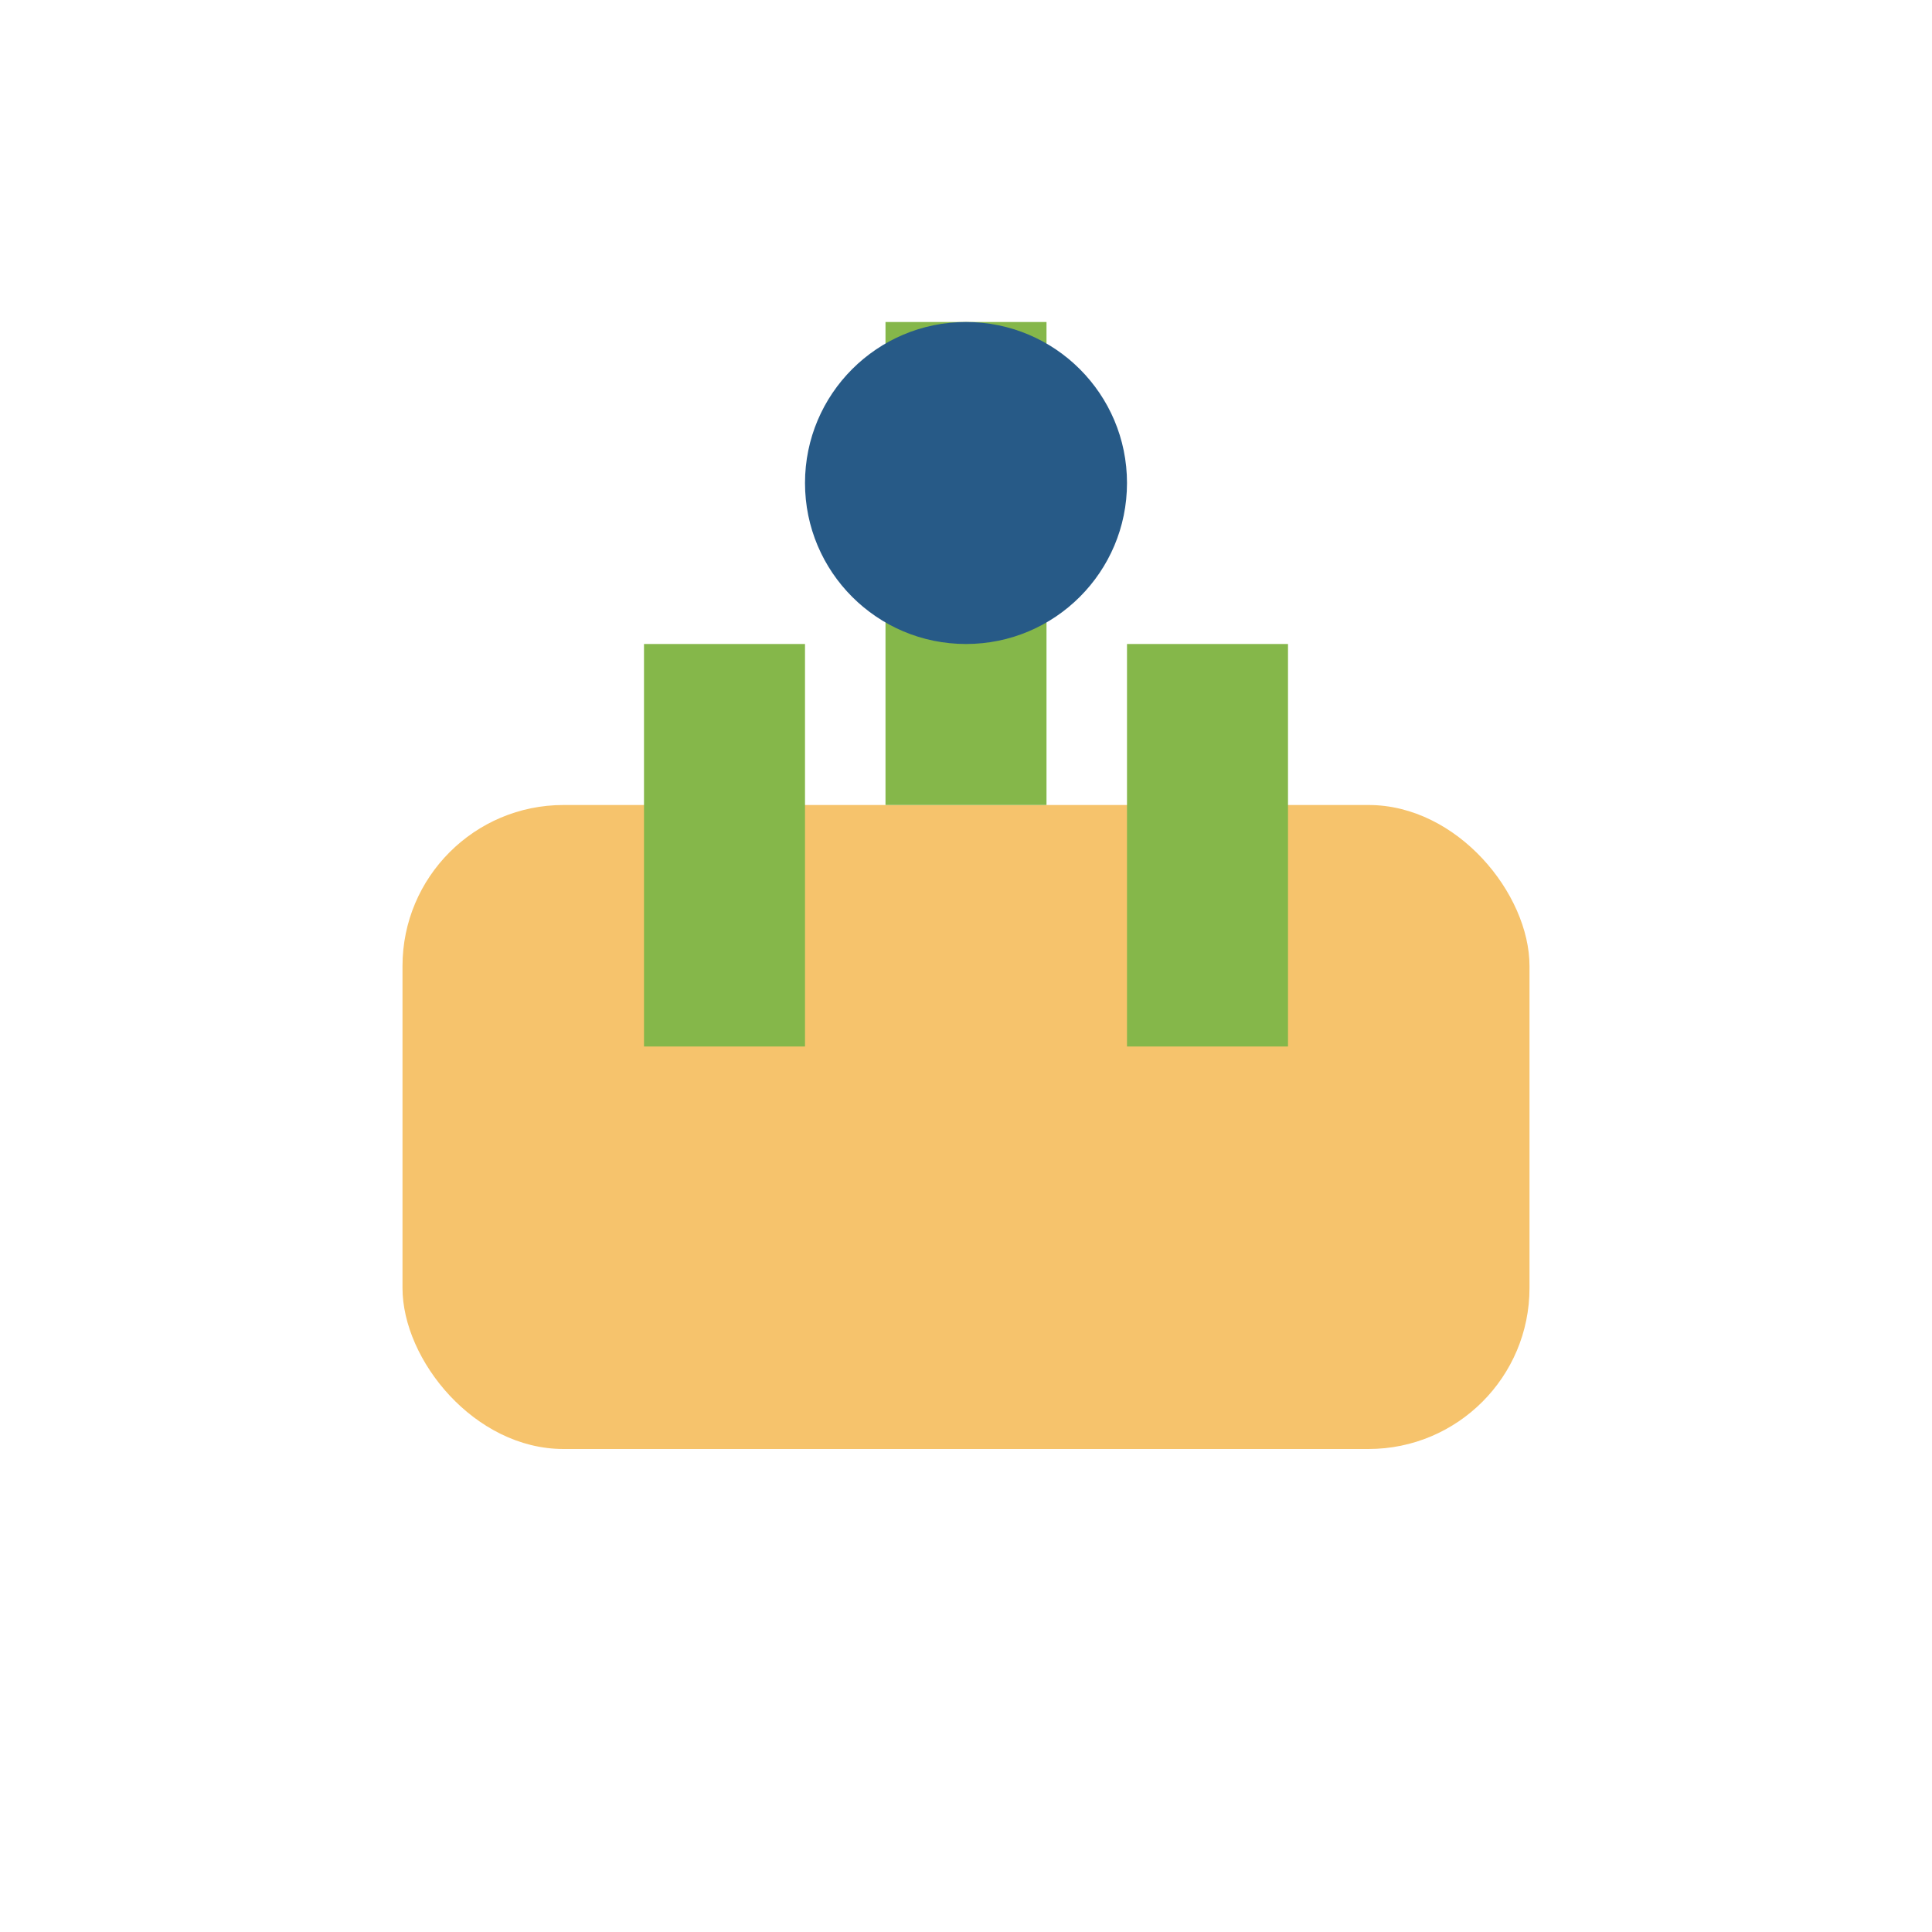
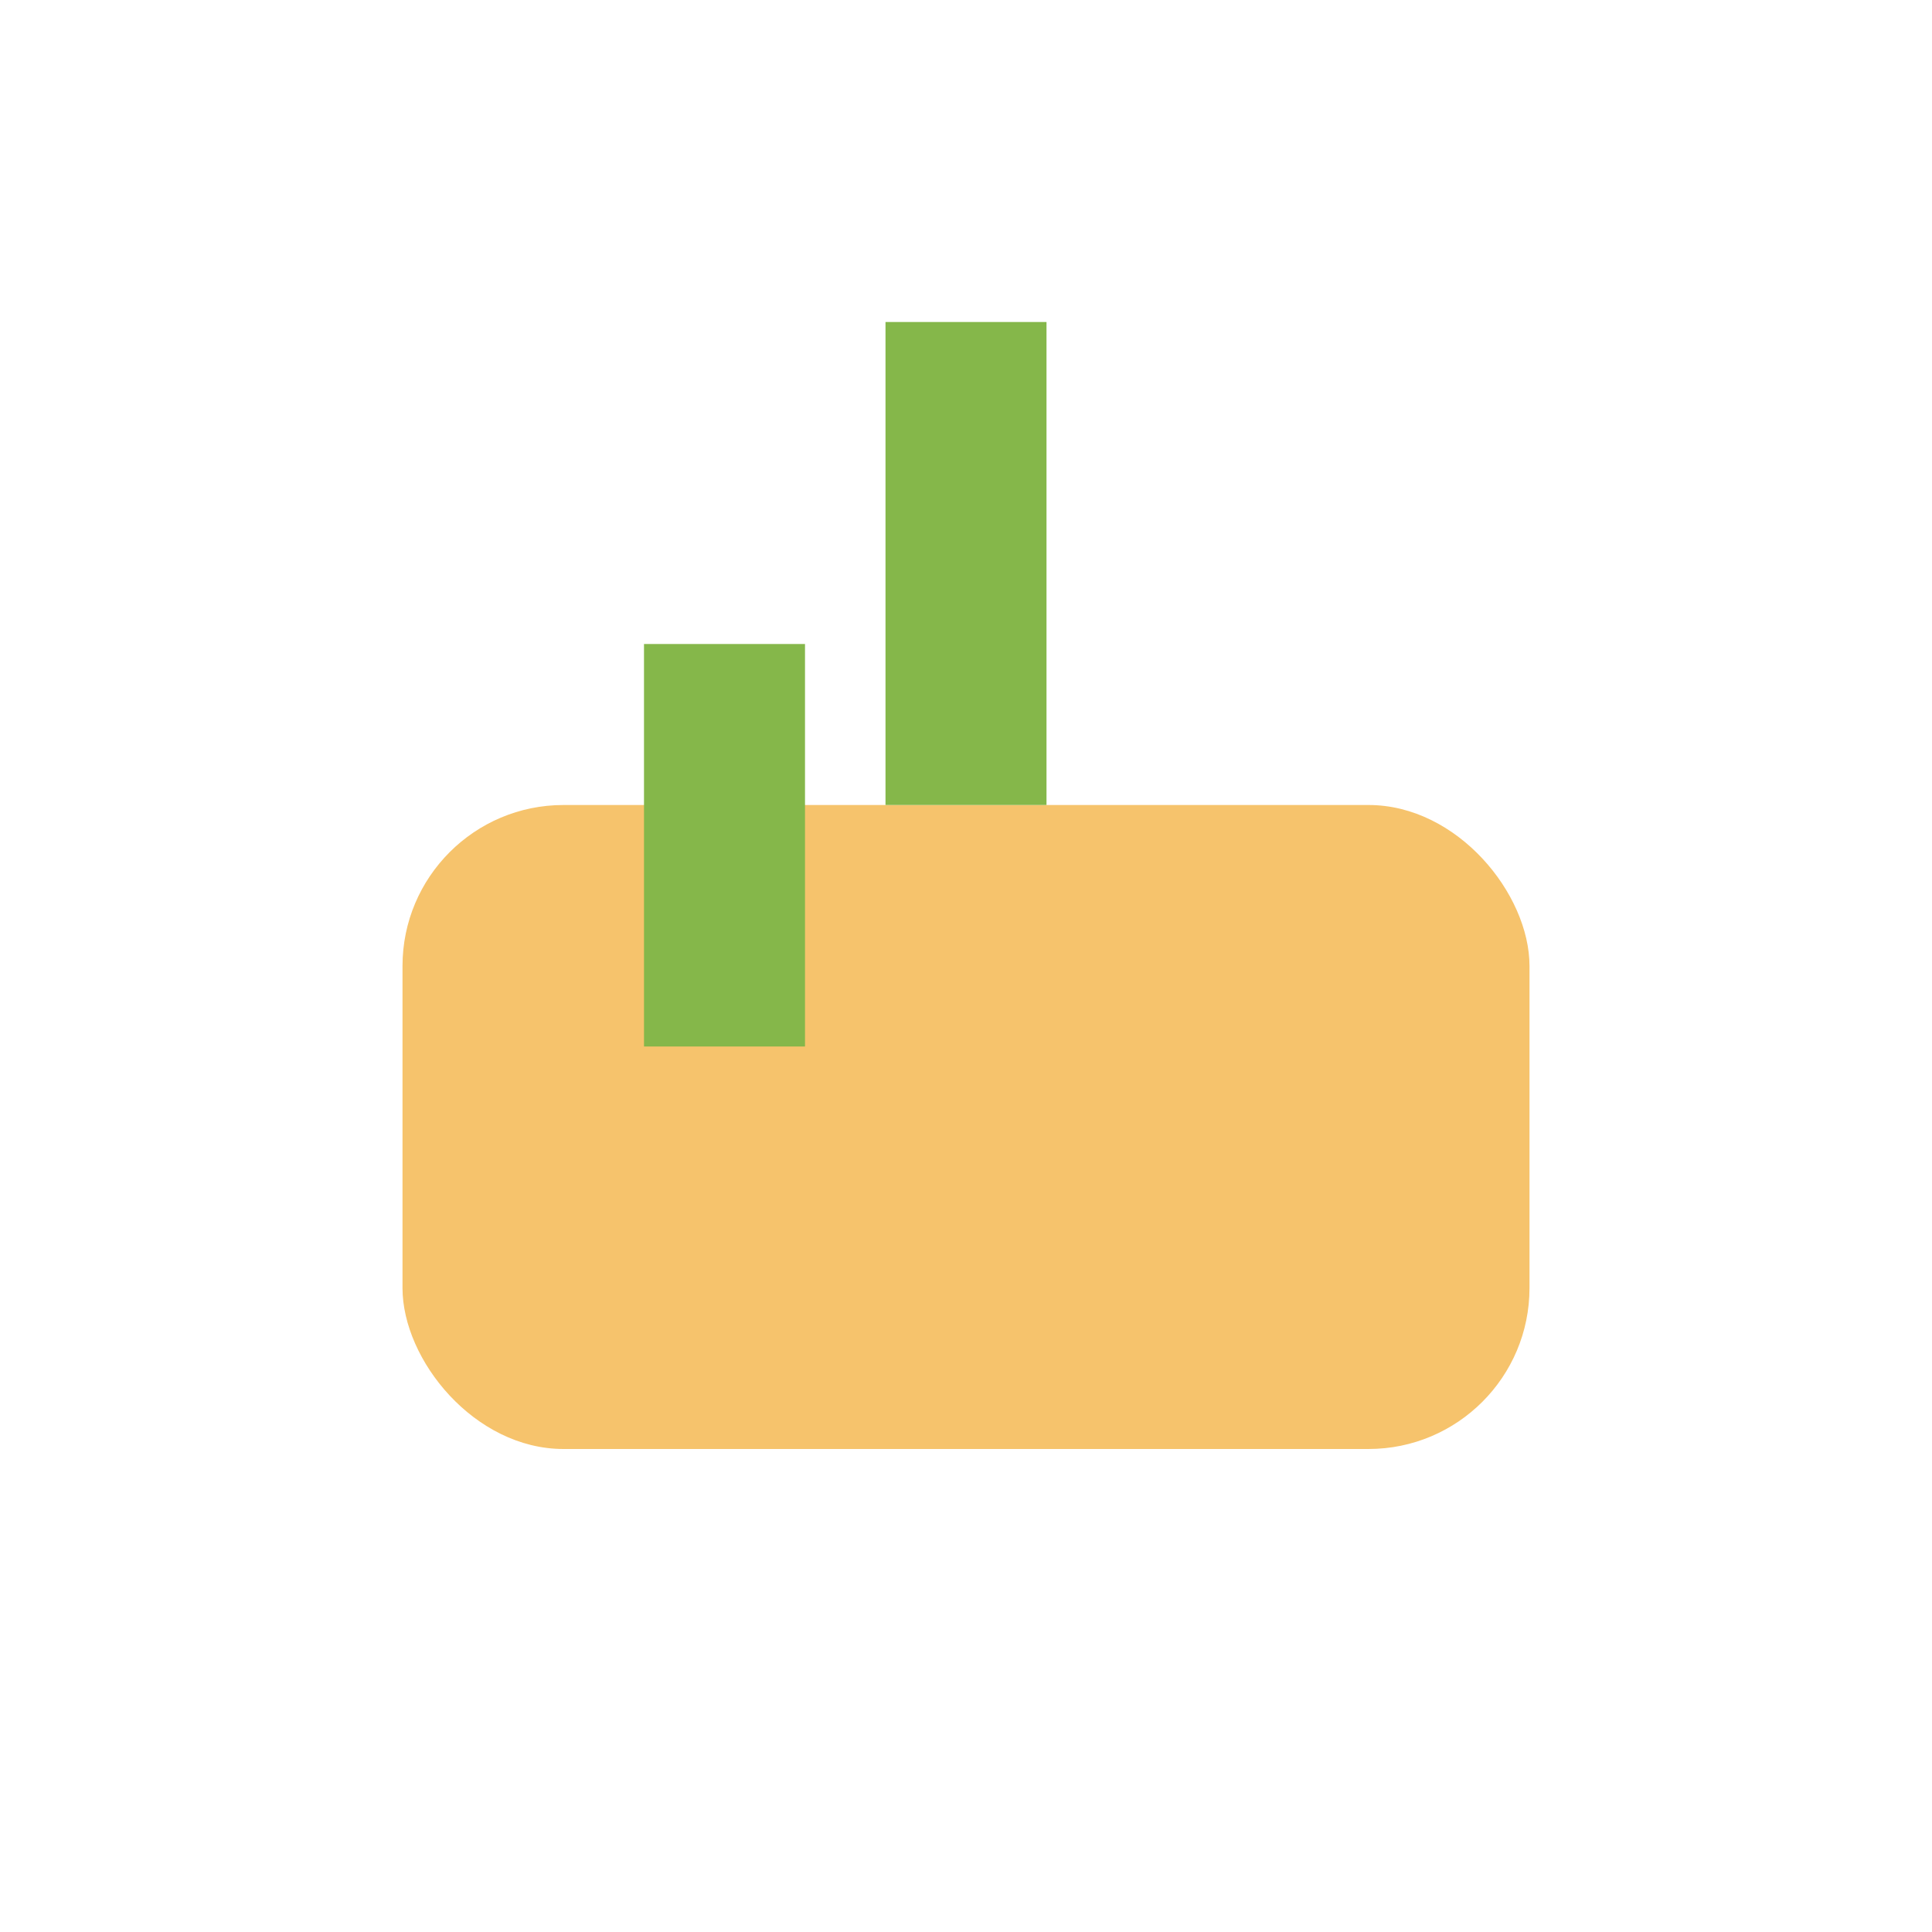
<svg xmlns="http://www.w3.org/2000/svg" width="24" height="24" viewBox="0 0 24 24">
  <rect x="5" y="10" width="14" height="8" rx="2" fill="#F6C36C" />
-   <path d="M12 4v6m-3-2v5m6-5v5" stroke="#85B74A" stroke-width="2" />
-   <circle cx="12" cy="6" r="2" fill="#275A87" />
+   <path d="M12 4v6m-3-2v5m6-5" stroke="#85B74A" stroke-width="2" />
</svg>